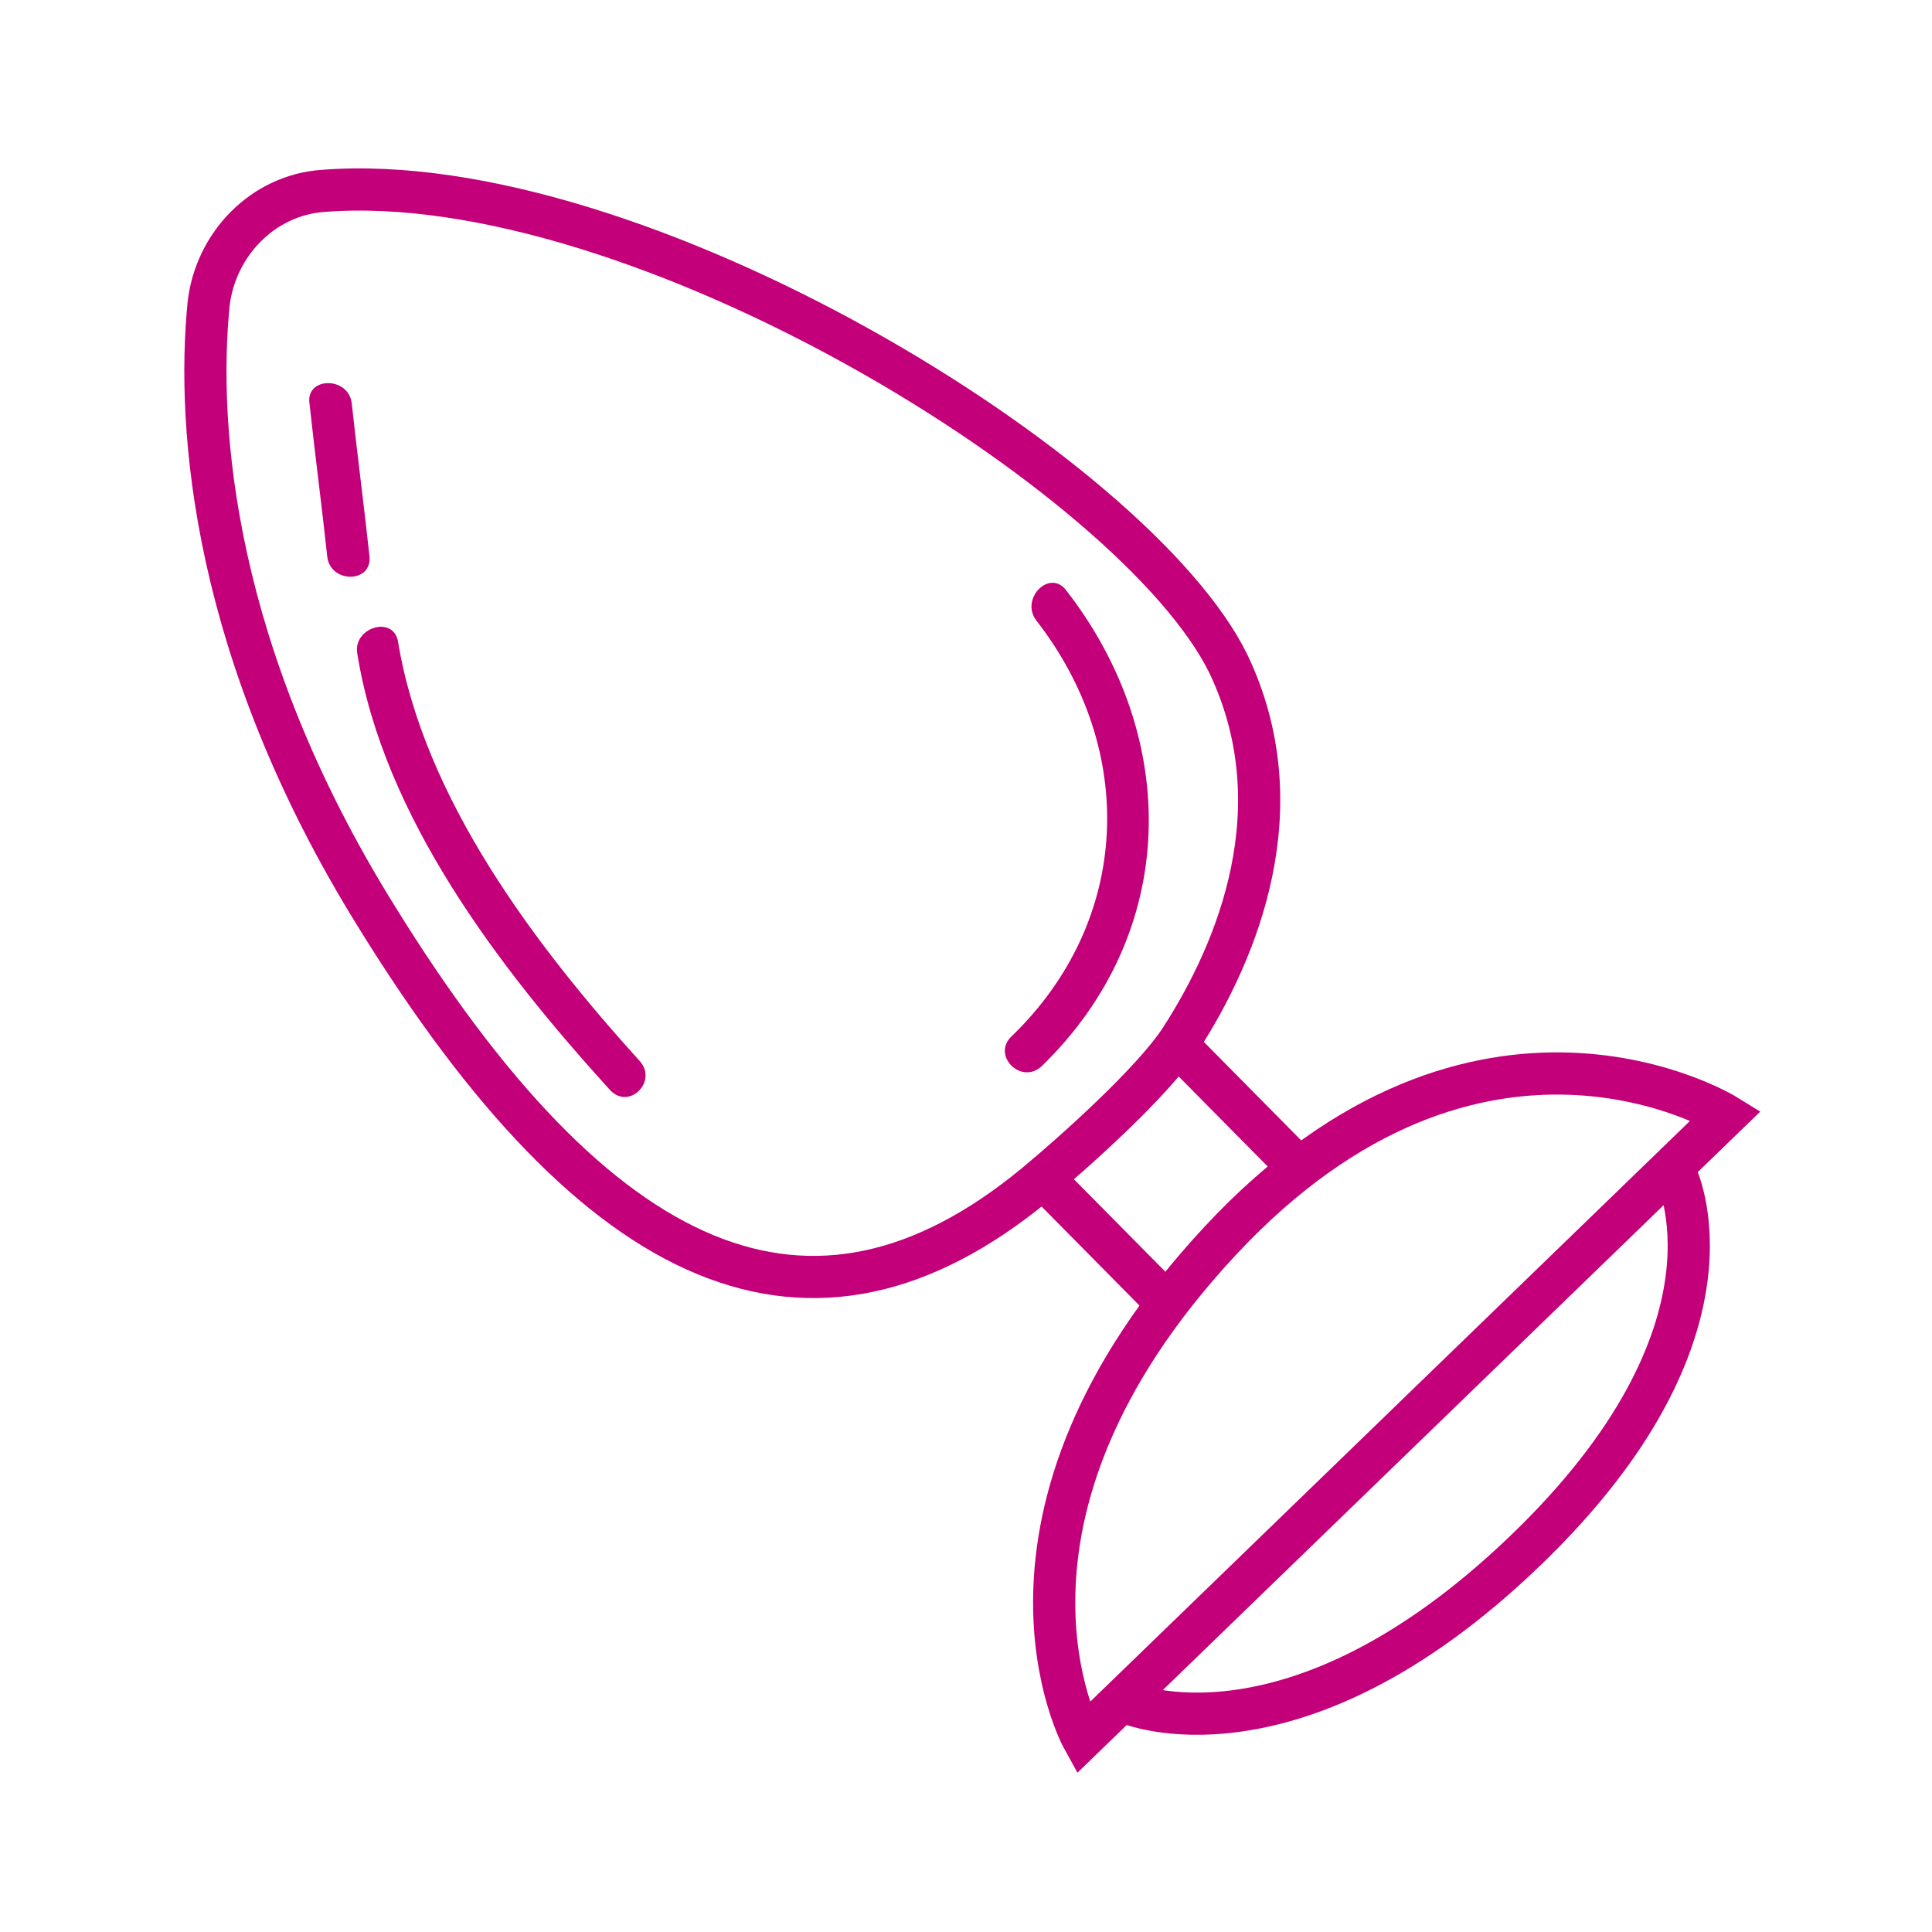
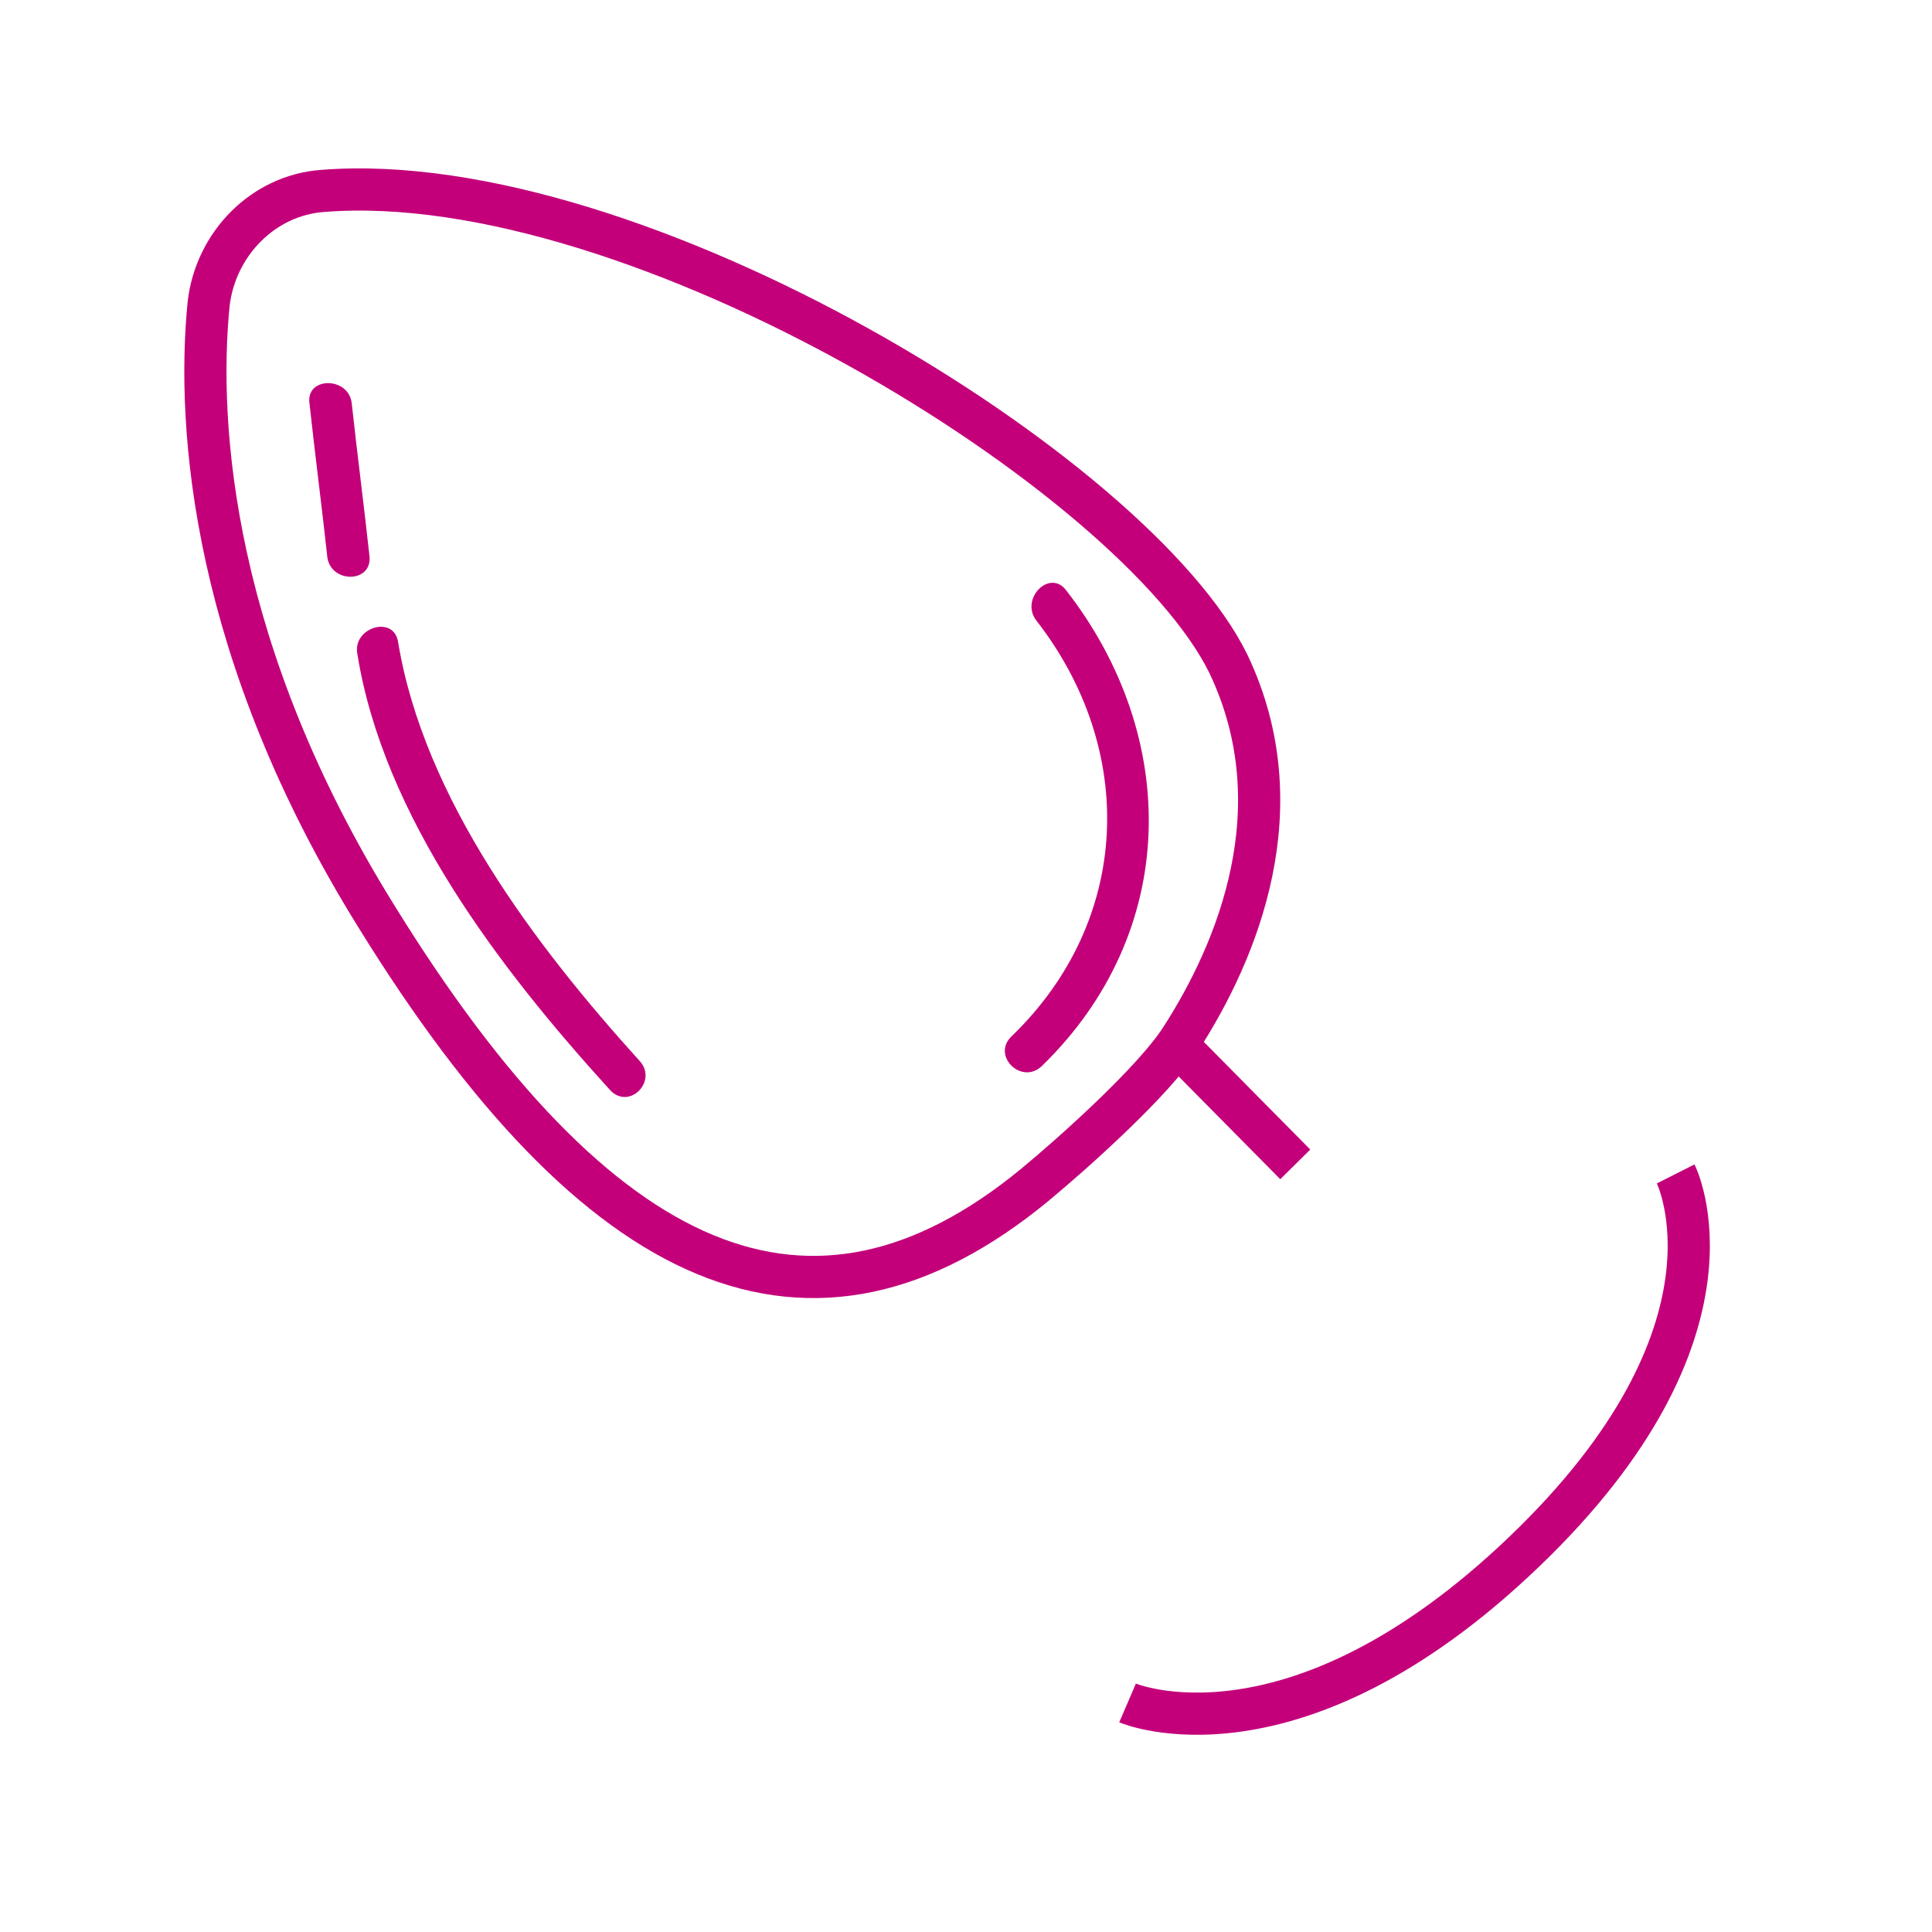
<svg xmlns="http://www.w3.org/2000/svg" version="1.1" id="Слой_1" x="0px" y="0px" viewBox="0 0 141.7 141.7" style="enable-background:new 0 0 141.7 141.7;" xml:space="preserve">
  <style type="text/css">
	.st0{fill:none;stroke:#C3007A;stroke-width:3.094;stroke-miterlimit:10;}
	.st1{fill:#C3007A;}
</style>
  <g>
-     <path class="st0" d="M126.6,81.8c0,0-18.1-11.2-37.1,9.2s-10.1,36.5-10.1,36.5L126.6,81.8z" />
    <path class="st0" d="M122.9,86.1c0,0,5.8,11.5-11.1,27.7c-17,16.3-29.1,11.1-29.1,11.1" />
    <path class="st0" d="M75.9,86.9c2.9-2.4,8.7-7.6,10.7-10.7c4.2-6.5,8.5-17,3.5-27.5C83.3,34.8,46.7,12.2,23.7,14   c-4.4,0.3-7.9,3.9-8.4,8.3c-0.9,9.1,0.3,25.6,12.3,44.9C43.9,93.6,59.5,100.4,75.9,86.9z" />
    <line class="st0" x1="95" y1="85.4" x2="86.2" y2="76.5" />
-     <line class="st0" x1="85.3" y1="95.3" x2="76.5" y2="86.4" />
    <g>
      <g>
-         <path class="st1" d="M76.4,78.2c10.1-9.8,10.2-24.1,1.8-34.9c-1.2-1.6-3.4,0.6-2.2,2.2c7.4,9.5,7,22-1.8,30.5     C72.7,77.4,74.9,79.6,76.4,78.2L76.4,78.2z" />
+         <path class="st1" d="M76.4,78.2c10.1-9.8,10.2-24.1,1.8-34.9c-1.2-1.6-3.4,0.6-2.2,2.2c7.4,9.5,7,22-1.8,30.5     C72.7,77.4,74.9,79.6,76.4,78.2L76.4,78.2" />
      </g>
    </g>
    <g>
      <g>
        <path class="st1" d="M46.9,77.8c-7.6-8.4-15.8-19.2-17.7-30.7c-0.3-2-3.3-1.1-3,0.8c1.9,12,10.5,23.2,18.5,32     C46.1,81.5,48.3,79.3,46.9,77.8L46.9,77.8z" />
      </g>
    </g>
    <g>
      <g>
        <path class="st1" d="M27.1,40.8c-0.4-3.7-0.9-7.5-1.3-11.2c-0.2-2-3.4-2-3.1,0c0.4,3.7,0.9,7.5,1.3,11.2     C24.2,42.8,27.3,42.8,27.1,40.8L27.1,40.8z" />
      </g>
    </g>
  </g>
</svg>